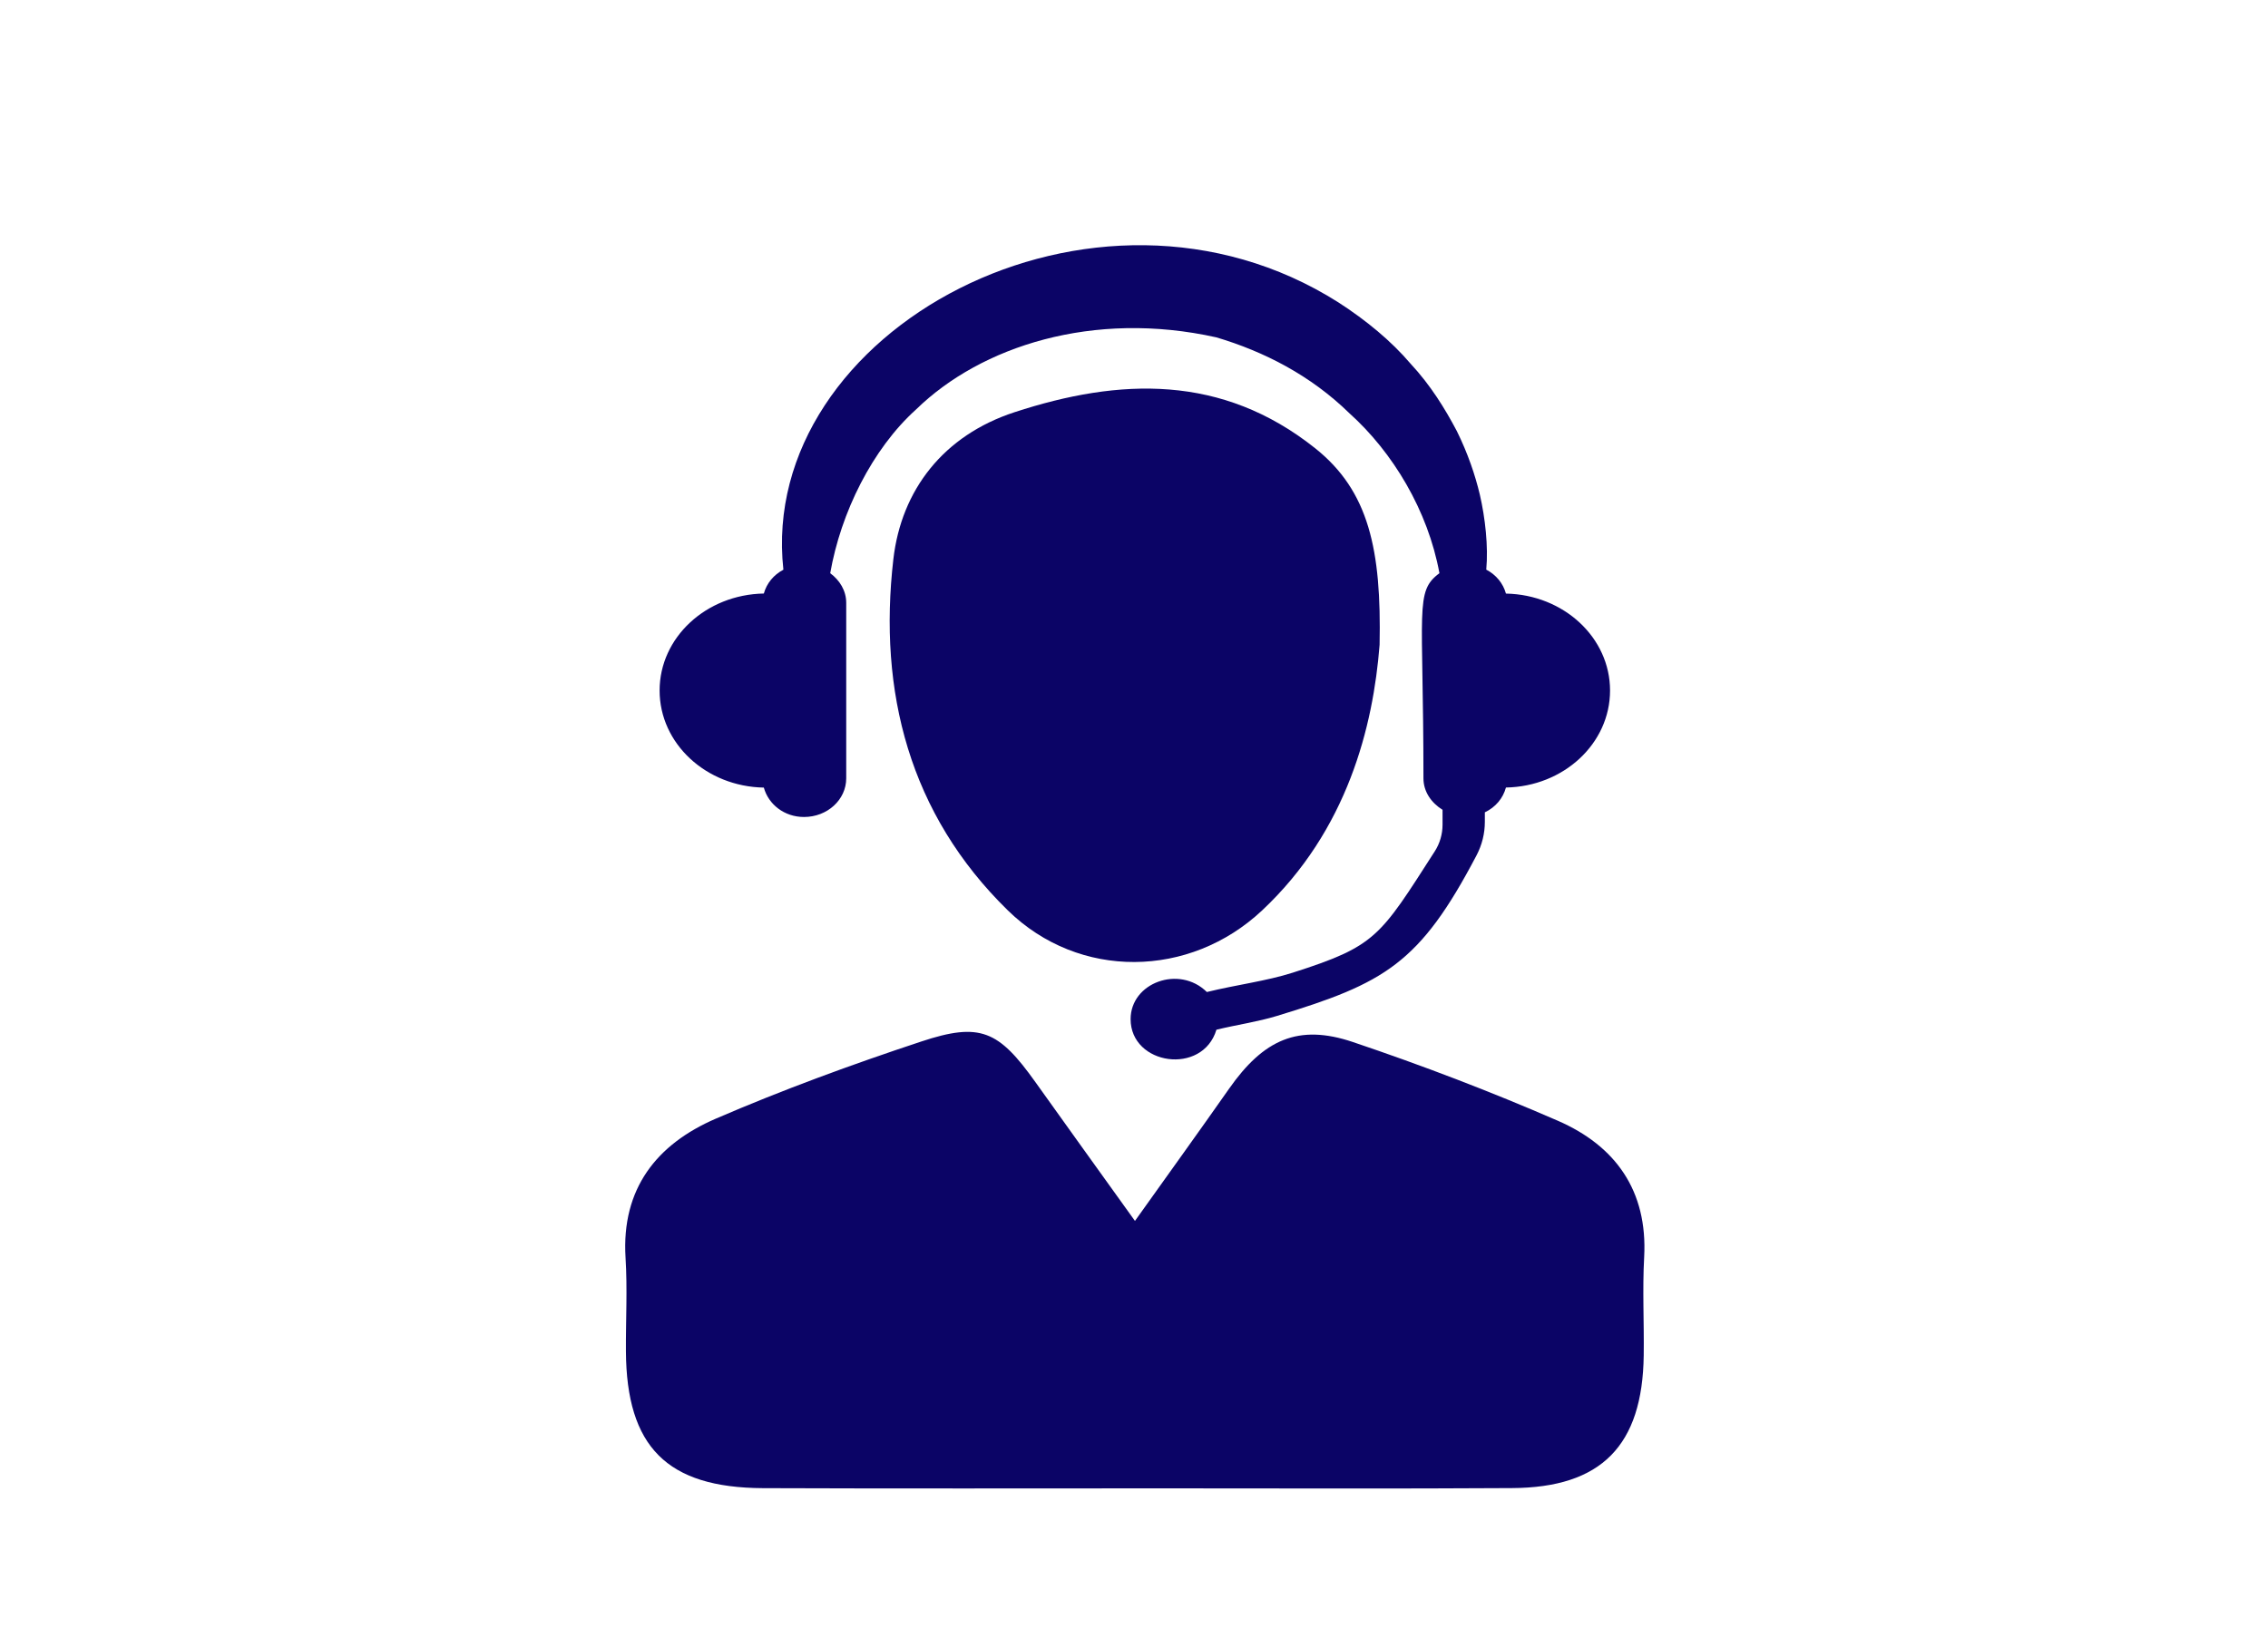
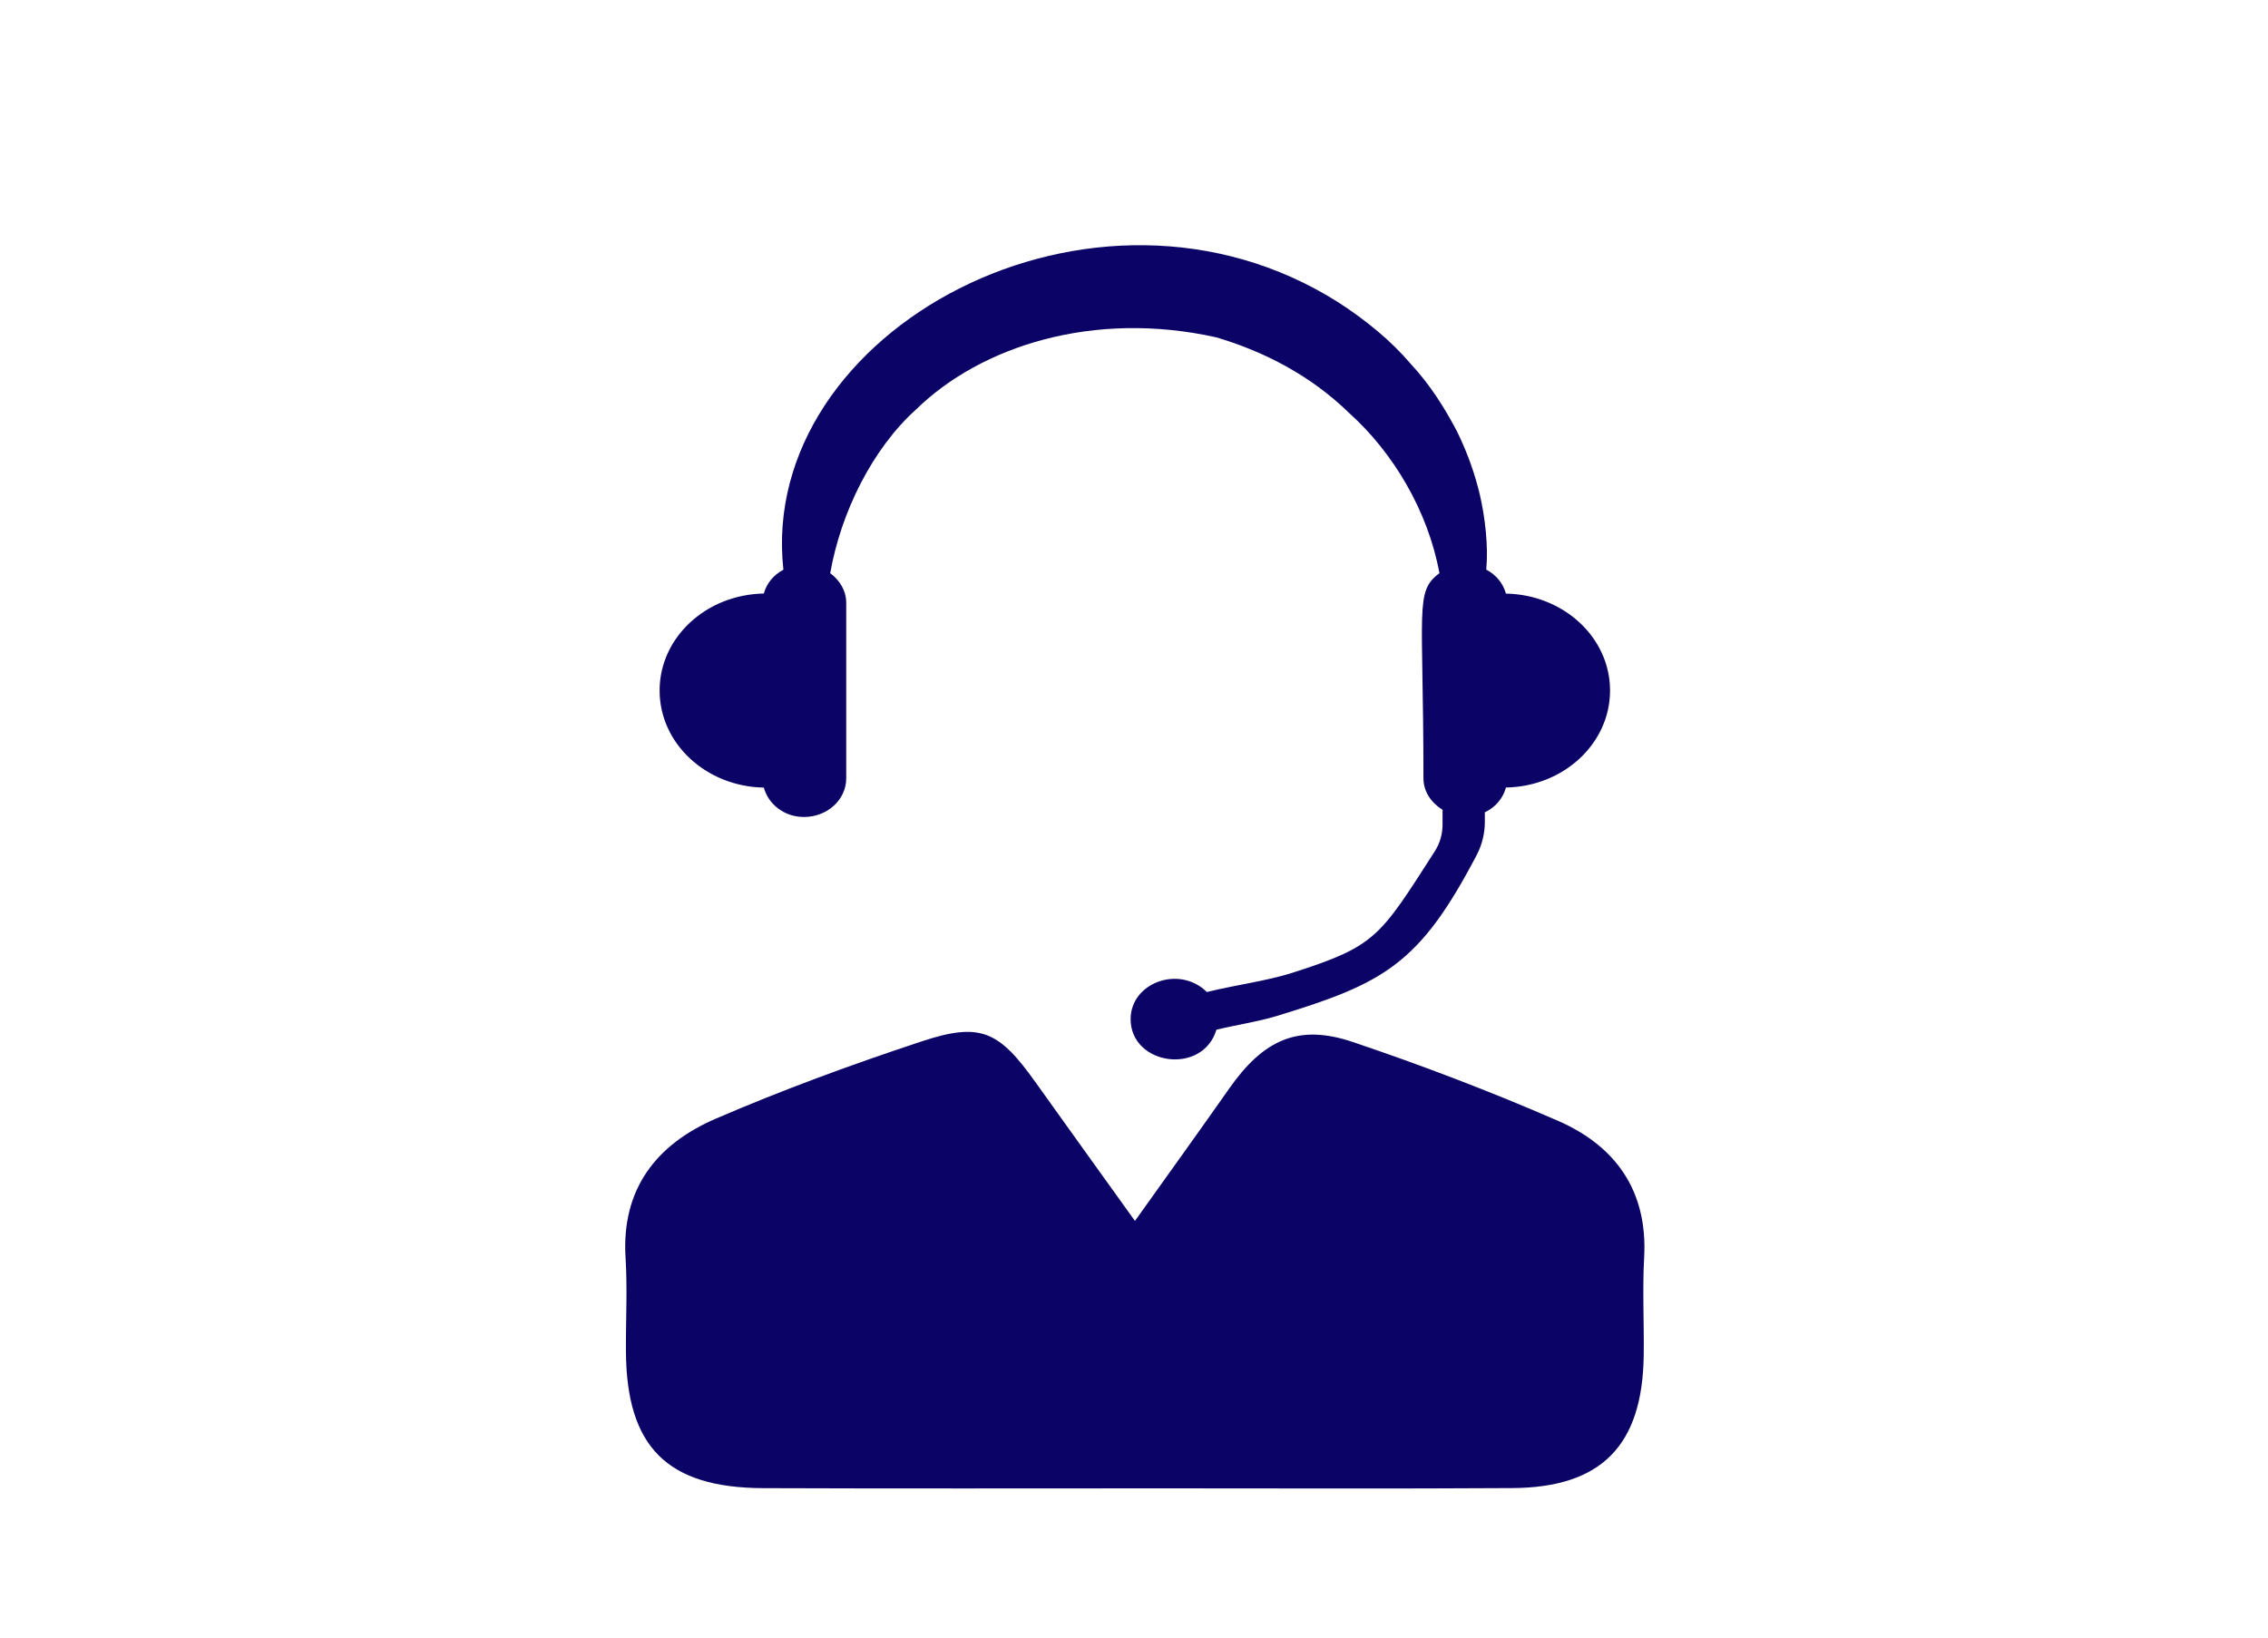
<svg xmlns="http://www.w3.org/2000/svg" width="900" zoomAndPan="magnify" viewBox="0 0 675 487.5" height="650" preserveAspectRatio="xMidYMid meet" version="1.0">
  <defs>
    <clipPath id="9090218262">
      <path d="M 186 307 L 490 307 L 490 443.191 L 186 443.191 Z M 186 307 " clip-rule="nonzero" />
    </clipPath>
  </defs>
  <path fill="#0b0466" d="M 448.199 176.707 C 447.352 173.641 445.27 171.117 442.34 169.574 C 442.977 162.656 442.031 154.172 440.414 147.195 C 439.043 141.449 436.887 135.031 433.59 128.344 C 430.102 121.73 425.801 114.695 419.77 108.219 C 414.043 101.508 406.66 95.398 398.332 90.02 C 325.68 43.93 225.363 98.445 233.152 169.594 C 230.242 171.137 228.18 173.641 227.332 176.688 C 210.137 176.996 196.312 189.777 196.312 205.562 C 196.312 221.352 210.137 234.152 227.332 234.461 C 228.699 239.434 233.402 243.211 239.281 243.211 C 246.242 243.211 251.852 238.066 251.852 231.703 L 251.852 179.465 C 251.852 175.84 249.922 172.738 247.09 170.637 C 250.23 152.648 259.578 133.645 272.688 121.848 C 291.926 103.09 325.312 92.258 362.016 100.43 C 376.145 104.633 390.043 111.707 401.629 123.043 C 414.523 134.625 424.992 151.996 428.402 170.637 C 420.984 176.148 423.645 180.91 423.645 231.703 C 423.645 235.676 425.996 239.008 429.328 241.07 L 429.328 245.504 C 429.328 248.301 428.539 251.059 427.016 253.43 C 410.594 279.027 409.512 281.629 384.703 289.57 C 376.898 292.059 368.086 293.137 359.184 295.316 C 350.969 287.199 336.492 292.539 336.492 303.395 C 336.492 317.098 357.891 320.242 362.035 306.535 C 368.051 305.07 374.238 304.203 380.059 302.43 C 412.059 292.695 422.523 286.91 439.469 254.586 C 441.07 251.52 441.918 248.129 441.918 244.676 L 441.918 241.824 C 445.078 240.32 447.312 237.68 448.199 234.441 C 465.375 234.133 479.18 221.352 479.18 205.562 C 479.18 189.797 465.375 177.035 448.199 176.707 " fill-opacity="1" fill-rule="nonzero" />
  <g clip-path="url(#9090218262)">
    <path fill="#0b0466" d="M 337.785 363.457 C 348.059 349.039 357.004 336.645 365.773 324.133 C 376.051 309.465 386.398 304.723 402.633 310.199 C 423.258 317.156 443.672 324.945 463.641 333.637 C 480.777 341.098 490.398 354.438 489.336 374.215 C 488.797 383.949 489.336 393.723 489.203 403.477 C 488.855 430.348 476.613 442.859 449.992 442.992 C 415.625 443.207 381.254 443.07 346.883 443.07 C 306.941 443.07 266.98 443.168 227.059 443.012 C 198.492 442.879 186.445 430.676 186.289 402.262 C 186.234 392.973 186.754 383.66 186.176 374.406 C 184.902 353.82 195.504 340.598 212.988 333.039 C 232.977 324.406 253.488 316.906 274.152 310.062 C 291.773 304.203 297.227 306.824 308.137 322.109 C 317.523 335.277 326.988 348.402 337.785 363.457 " fill-opacity="1" fill-rule="nonzero" />
  </g>
-   <path fill="#0b0466" d="M 410.594 191.938 C 408.703 216.188 401.051 247.164 375.625 271.027 C 354.074 291.25 321.188 291.75 299.984 271.047 C 270.605 242.344 261.336 205.855 265.883 166.453 C 268.254 145.844 280.824 129.613 301.93 122.715 C 333.312 112.438 363.711 111.418 391.336 133.375 C 407.469 146.172 411.152 163.754 410.594 191.938 " fill-opacity="1" fill-rule="nonzero" />
</svg>